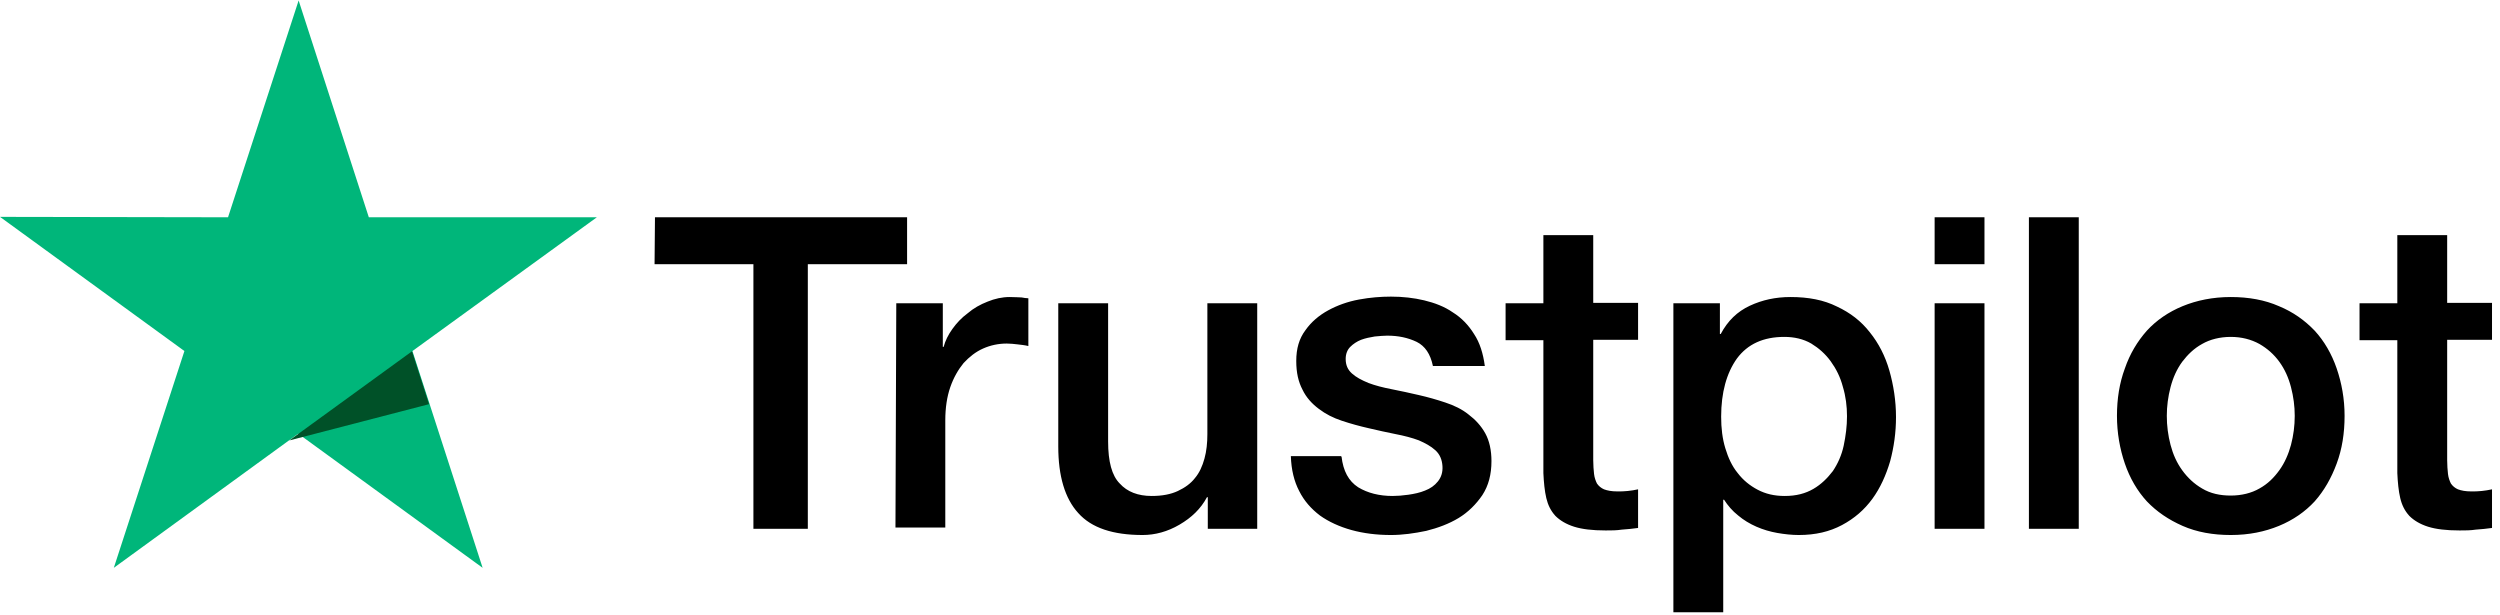
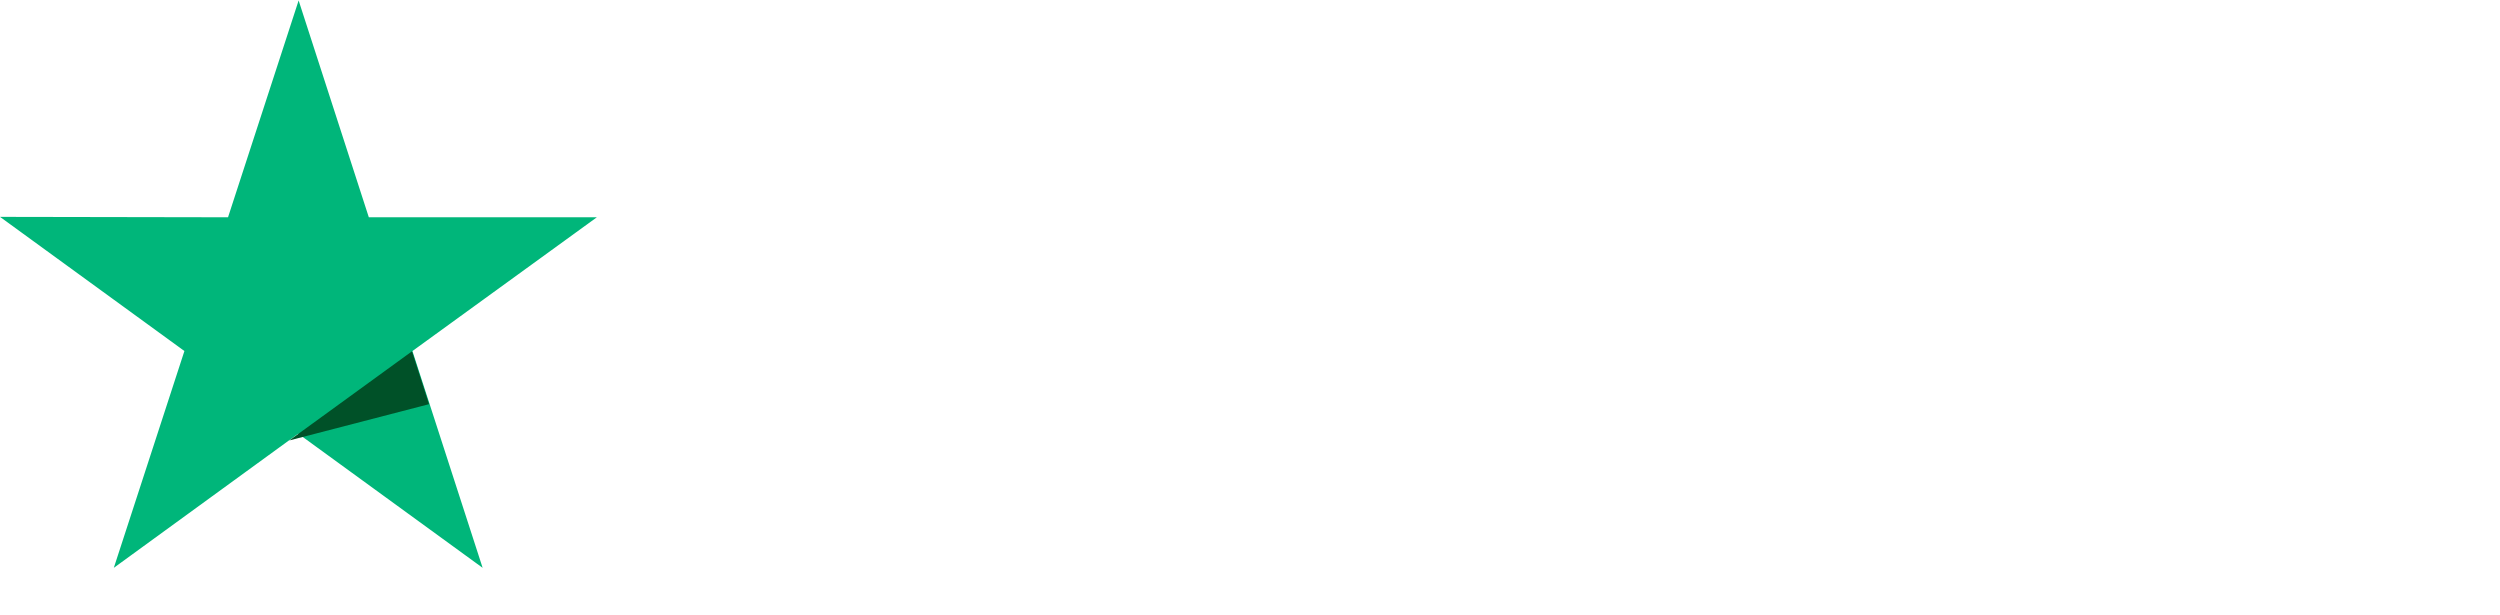
<svg xmlns="http://www.w3.org/2000/svg" width="195" height="48" viewBox="0 0 195 48" fill="none">
-   <path d="M51.088 16.948L70.753 16.948L70.753 20.609L63.01 20.609L63.01 41.245L58.766 41.245L58.766 20.609L51.056 20.609L51.088 16.948ZM69.91 23.654L73.539 23.654L73.539 27.056L73.604 27.056C73.733 26.57 73.96 26.116 74.284 25.663C74.608 25.209 74.997 24.788 75.483 24.432C75.936 24.043 76.454 23.751 77.038 23.524C77.588 23.298 78.171 23.168 78.755 23.168C79.208 23.168 79.532 23.201 79.694 23.201C79.856 23.233 80.05 23.265 80.212 23.265L80.212 26.991C79.953 26.926 79.662 26.894 79.37 26.861C79.079 26.829 78.819 26.797 78.528 26.797C77.88 26.797 77.264 26.926 76.681 27.185C76.098 27.444 75.612 27.833 75.159 28.319C74.737 28.837 74.381 29.453 74.122 30.198C73.863 30.943 73.733 31.818 73.733 32.79L73.733 41.148L69.846 41.148L69.91 23.654ZM98.03 41.245L94.208 41.245L94.208 38.783L94.143 38.783C93.657 39.69 92.944 40.371 92.005 40.921C91.065 41.472 90.093 41.731 89.121 41.731C86.821 41.731 85.137 41.181 84.1 40.014C83.063 38.88 82.545 37.131 82.545 34.831L82.545 23.654L86.433 23.654L86.433 34.442C86.433 35.997 86.724 37.099 87.34 37.714C87.923 38.362 88.765 38.686 89.834 38.686C90.644 38.686 91.324 38.556 91.875 38.297C92.426 38.038 92.879 37.714 93.203 37.293C93.56 36.872 93.787 36.353 93.948 35.77C94.111 35.187 94.175 34.539 94.175 33.859L94.175 23.654L98.063 23.654L98.063 41.245L98.03 41.245ZM104.639 35.608C104.769 36.742 105.19 37.52 105.935 38.006C106.68 38.459 107.587 38.686 108.624 38.686C108.98 38.686 109.402 38.654 109.855 38.589C110.309 38.524 110.762 38.427 111.151 38.265C111.572 38.103 111.896 37.876 112.155 37.552C112.414 37.228 112.544 36.839 112.512 36.353C112.479 35.867 112.317 35.446 111.961 35.122C111.605 34.798 111.183 34.572 110.665 34.345C110.147 34.151 109.531 33.989 108.851 33.859C108.171 33.729 107.49 33.567 106.777 33.405C106.065 33.243 105.352 33.049 104.672 32.822C103.991 32.596 103.408 32.304 102.857 31.883C102.339 31.494 101.886 31.008 101.594 30.392C101.27 29.777 101.108 29.064 101.108 28.157C101.108 27.185 101.335 26.408 101.821 25.76C102.274 25.112 102.89 24.593 103.603 24.205C104.315 23.816 105.125 23.524 106 23.363C106.875 23.201 107.717 23.136 108.494 23.136C109.402 23.136 110.276 23.233 111.086 23.427C111.896 23.622 112.674 23.913 113.322 24.367C114.002 24.788 114.553 25.371 114.974 26.051C115.427 26.732 115.686 27.574 115.816 28.546L111.767 28.546C111.572 27.606 111.151 26.991 110.503 26.667C109.823 26.343 109.078 26.181 108.203 26.181C107.944 26.181 107.587 26.213 107.231 26.246C106.842 26.311 106.518 26.375 106.162 26.505C105.838 26.634 105.546 26.829 105.32 27.056C105.093 27.282 104.963 27.606 104.963 27.995C104.963 28.481 105.125 28.837 105.449 29.129C105.773 29.421 106.194 29.647 106.745 29.874C107.263 30.069 107.879 30.23 108.559 30.36C109.24 30.49 109.952 30.652 110.665 30.814C111.378 30.976 112.058 31.17 112.738 31.397C113.419 31.623 114.034 31.915 114.553 32.336C115.071 32.725 115.524 33.211 115.848 33.794C116.172 34.377 116.334 35.122 116.334 35.965C116.334 37.001 116.108 37.876 115.622 38.621C115.136 39.334 114.52 39.949 113.775 40.403C113.03 40.856 112.155 41.181 111.248 41.407C110.309 41.602 109.402 41.731 108.494 41.731C107.393 41.731 106.356 41.602 105.417 41.343C104.477 41.083 103.635 40.694 102.955 40.209C102.274 39.69 101.724 39.075 101.335 38.297C100.946 37.552 100.719 36.645 100.687 35.576L104.607 35.576L104.607 35.608L104.639 35.608ZM117.436 23.654L120.384 23.654L120.384 18.341L124.272 18.341L124.272 23.622L127.77 23.622L127.77 26.505L124.272 26.505L124.272 35.9C124.272 36.321 124.304 36.645 124.336 36.969C124.369 37.261 124.466 37.52 124.563 37.714C124.693 37.908 124.887 38.07 125.114 38.168C125.373 38.265 125.697 38.33 126.151 38.33C126.41 38.33 126.701 38.33 126.96 38.297C127.22 38.265 127.511 38.232 127.77 38.168L127.77 41.181C127.349 41.245 126.928 41.278 126.507 41.31C126.086 41.375 125.697 41.375 125.243 41.375C124.207 41.375 123.397 41.278 122.781 41.083C122.166 40.889 121.68 40.597 121.323 40.241C120.967 39.852 120.74 39.399 120.611 38.848C120.481 38.297 120.416 37.617 120.384 36.904L120.384 26.537L117.436 26.537L117.436 23.589L117.436 23.654ZM130.492 23.654L134.152 23.654L134.152 26.051L134.217 26.051C134.768 25.015 135.513 24.302 136.485 23.848C137.457 23.395 138.494 23.168 139.66 23.168C141.053 23.168 142.252 23.395 143.288 23.913C144.325 24.399 145.167 25.047 145.848 25.922C146.528 26.764 147.046 27.768 147.37 28.902C147.694 30.036 147.888 31.267 147.888 32.531C147.888 33.729 147.727 34.863 147.435 35.965C147.111 37.066 146.657 38.07 146.042 38.913C145.426 39.755 144.649 40.435 143.677 40.954C142.705 41.472 141.604 41.731 140.308 41.731C139.757 41.731 139.174 41.666 138.623 41.569C138.072 41.472 137.522 41.31 137.003 41.083C136.485 40.856 135.999 40.565 135.578 40.209C135.124 39.852 134.768 39.431 134.476 38.977L134.412 38.977L134.412 47.757L130.524 47.757L130.524 23.654L130.492 23.654ZM144.066 32.466C144.066 31.688 143.969 30.911 143.742 30.166C143.547 29.421 143.223 28.773 142.802 28.189C142.381 27.606 141.863 27.153 141.28 26.797C140.664 26.44 139.951 26.278 139.174 26.278C137.554 26.278 136.323 26.829 135.481 27.963C134.671 29.097 134.25 30.619 134.25 32.498C134.25 33.405 134.347 34.215 134.574 34.96C134.8 35.706 135.092 36.353 135.545 36.904C135.967 37.455 136.485 37.876 137.1 38.2C137.716 38.524 138.396 38.686 139.206 38.686C140.113 38.686 140.826 38.492 141.442 38.135C142.057 37.779 142.543 37.293 142.964 36.742C143.353 36.159 143.645 35.511 143.807 34.766C143.969 33.989 144.066 33.243 144.066 32.466V32.466ZM150.901 16.948L154.789 16.948L154.789 20.609L150.901 20.609L150.901 16.948ZM150.901 23.654L154.789 23.654L154.789 41.245L150.901 41.245L150.901 23.654ZM158.255 16.948L162.143 16.948L162.143 41.245L158.255 41.245L158.255 16.948ZM174 41.731C172.607 41.731 171.343 41.504 170.242 41.019C169.141 40.533 168.233 39.917 167.456 39.107C166.711 38.297 166.128 37.293 165.739 36.159C165.35 35.025 165.123 33.762 165.123 32.434C165.123 31.105 165.318 29.874 165.739 28.74C166.128 27.606 166.711 26.634 167.456 25.792C168.201 24.982 169.141 24.334 170.242 23.881C171.343 23.427 172.607 23.168 174 23.168C175.393 23.168 176.656 23.395 177.758 23.881C178.859 24.334 179.767 24.982 180.544 25.792C181.289 26.602 181.872 27.606 182.261 28.74C182.65 29.874 182.877 31.105 182.877 32.434C182.877 33.794 182.682 35.025 182.261 36.159C181.84 37.293 181.289 38.265 180.544 39.107C179.799 39.917 178.859 40.565 177.758 41.019C176.656 41.472 175.425 41.731 174 41.731ZM174 38.654C174.842 38.654 175.62 38.459 176.235 38.103C176.883 37.746 177.369 37.261 177.79 36.677C178.212 36.094 178.503 35.414 178.697 34.701C178.892 33.956 178.989 33.211 178.989 32.434C178.989 31.688 178.892 30.943 178.697 30.198C178.503 29.453 178.212 28.805 177.79 28.222C177.369 27.639 176.851 27.185 176.235 26.829C175.587 26.473 174.842 26.278 174 26.278C173.158 26.278 172.38 26.473 171.765 26.829C171.117 27.185 170.631 27.671 170.21 28.222C169.788 28.805 169.497 29.453 169.302 30.198C169.108 30.943 169.011 31.688 169.011 32.434C169.011 33.211 169.108 33.956 169.302 34.701C169.497 35.446 169.788 36.094 170.21 36.677C170.631 37.261 171.149 37.746 171.765 38.103C172.413 38.492 173.158 38.654 174 38.654ZM184.043 23.654L186.991 23.654L186.991 18.341L190.879 18.341L190.879 23.622L194.377 23.622L194.377 26.505L190.879 26.505L190.879 35.9C190.879 36.321 190.911 36.645 190.943 36.969C190.976 37.261 191.073 37.52 191.17 37.714C191.3 37.908 191.494 38.07 191.721 38.168C191.98 38.265 192.304 38.33 192.757 38.33C193.017 38.33 193.308 38.33 193.567 38.297C193.827 38.265 194.118 38.232 194.377 38.168L194.377 41.181C193.956 41.245 193.535 41.278 193.114 41.31C192.693 41.375 192.304 41.375 191.85 41.375C190.814 41.375 190.004 41.278 189.388 41.083C188.773 40.889 188.287 40.597 187.93 40.241C187.574 39.852 187.347 39.399 187.218 38.848C187.088 38.297 187.023 37.617 186.991 36.904L186.991 26.537L184.043 26.537L184.043 23.589L184.043 23.654Z" fill="black" />
  <path d="M46.554 16.948L28.768 16.948L23.293 0.037L17.786 16.948L1.47557e-06 16.916L14.384 27.38L8.877 44.291L23.261 33.827L37.645 44.291L32.17 27.38L46.554 16.948Z" fill="#00B67A" />
  <path d="M33.463 31.526L32.135 27.402L22.559 34.357L33.463 31.526Z" fill="#005128" />
</svg>